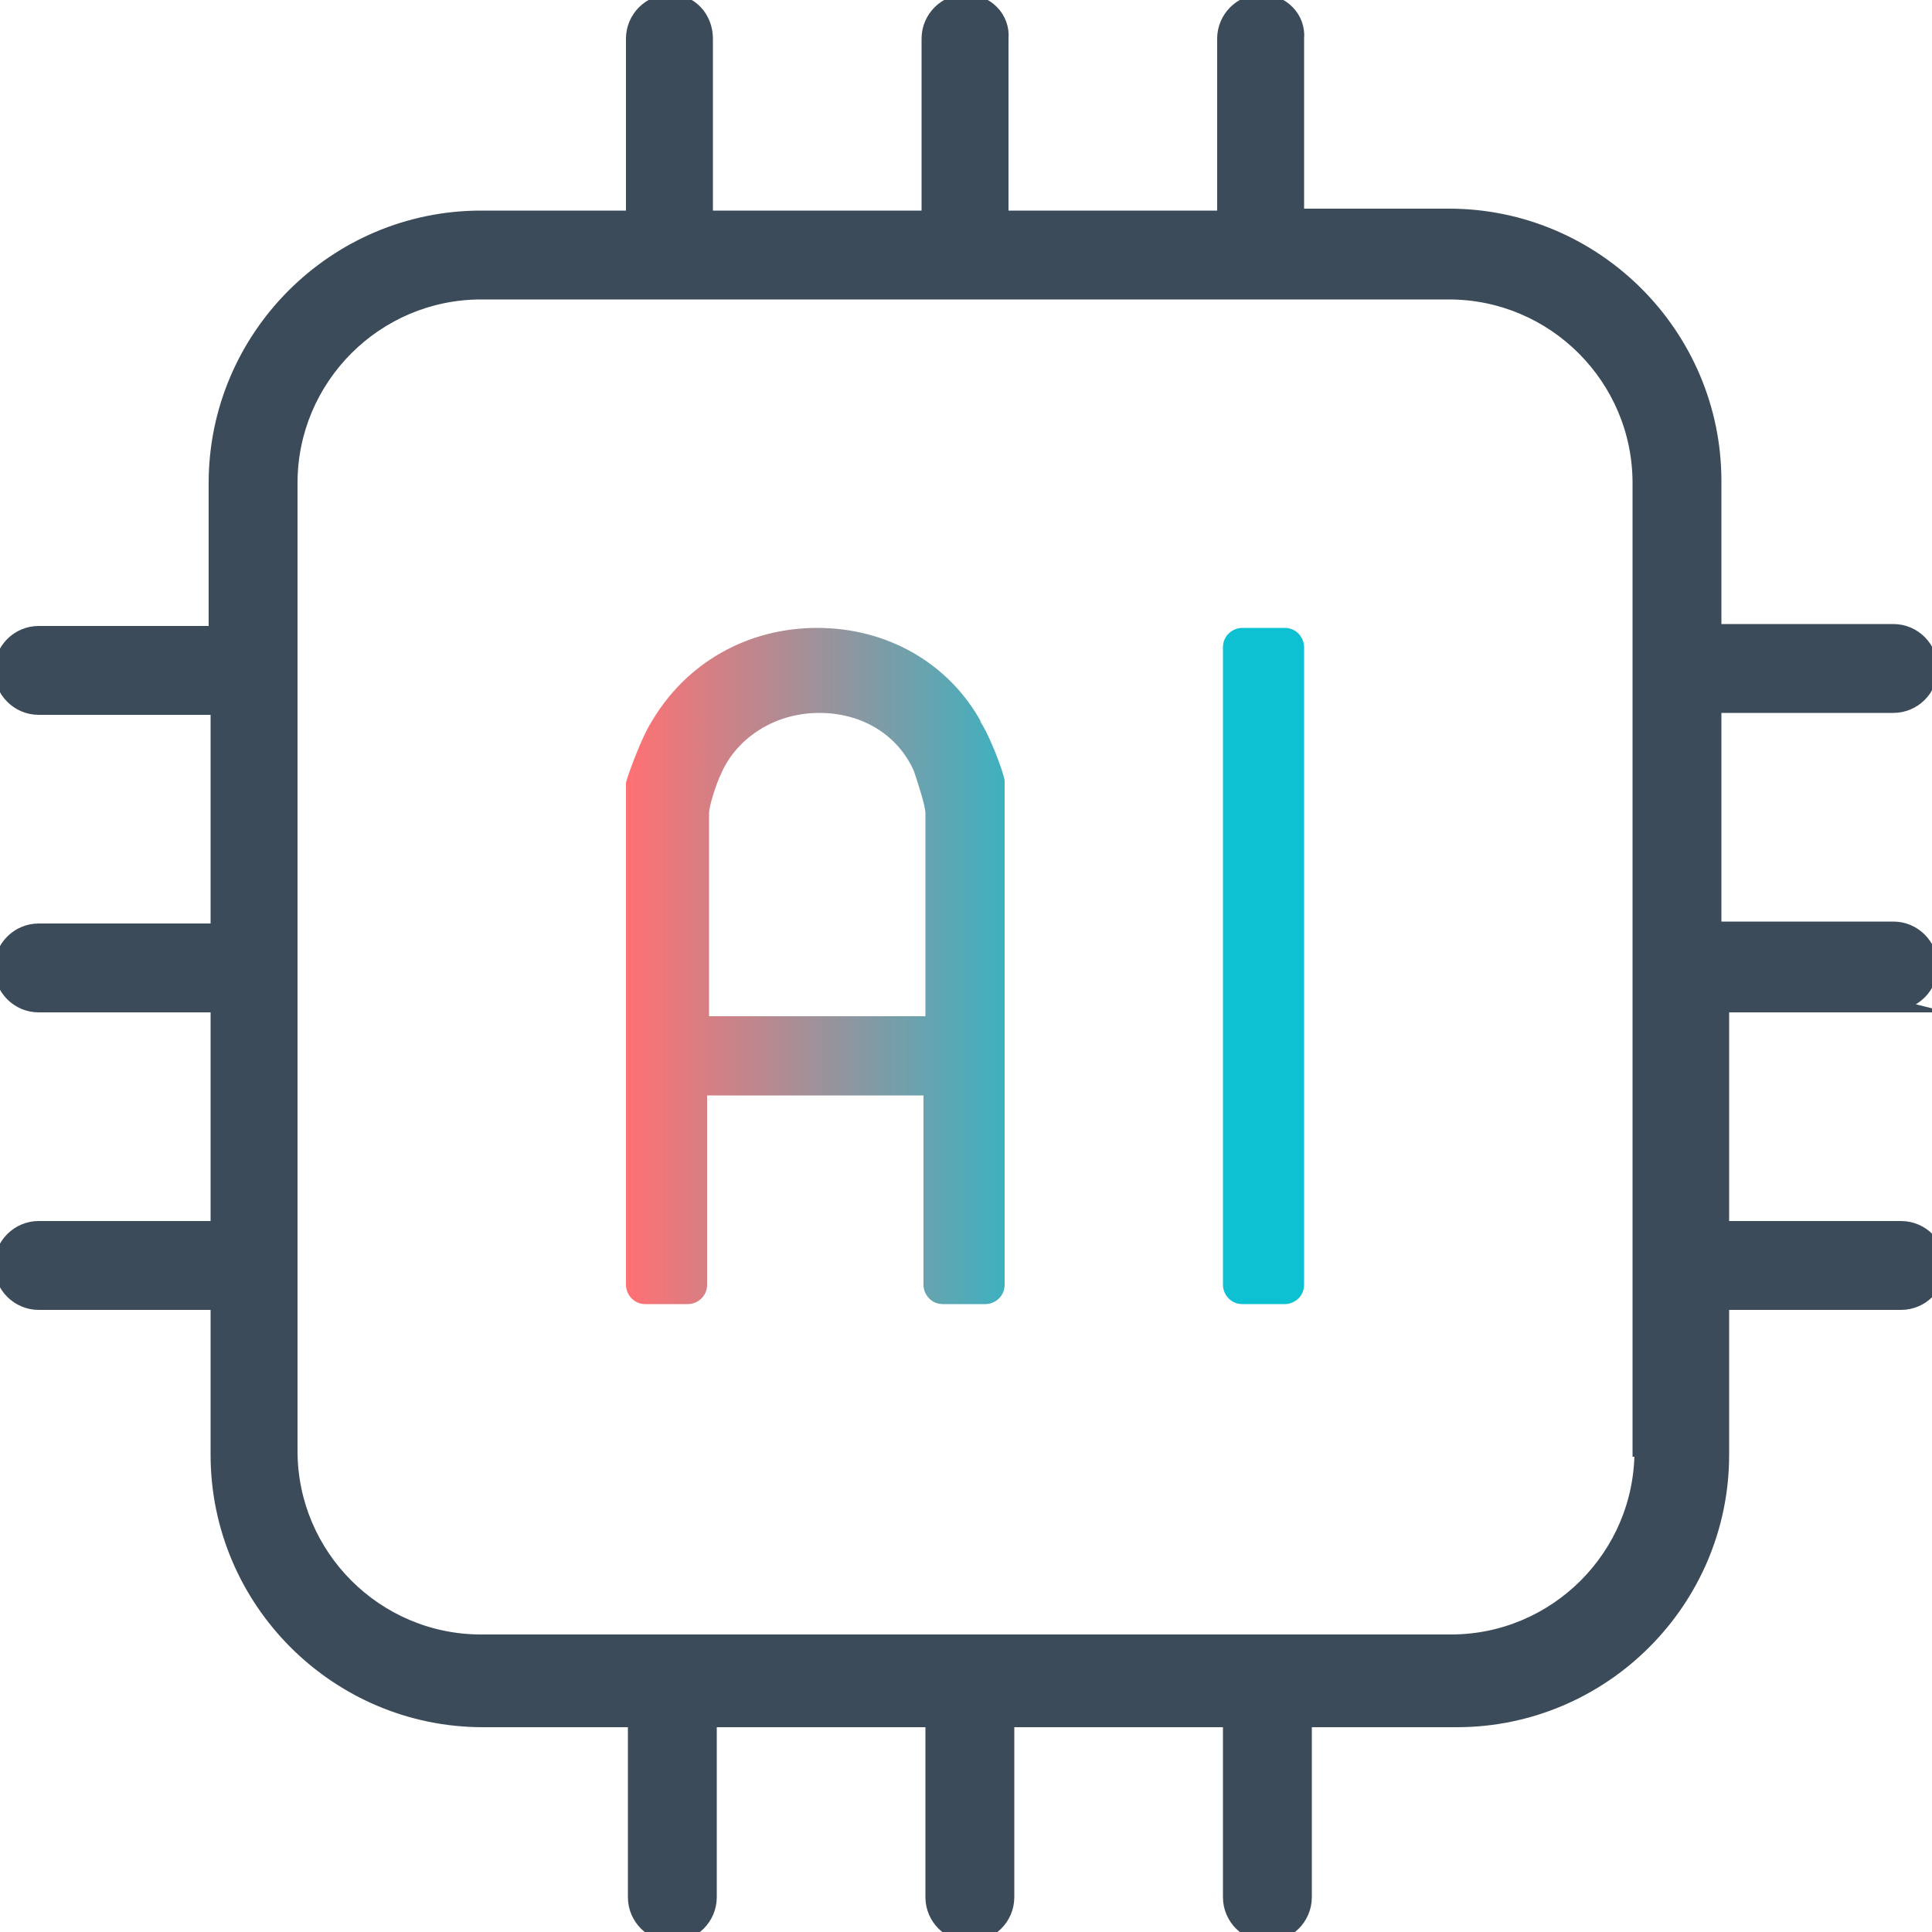
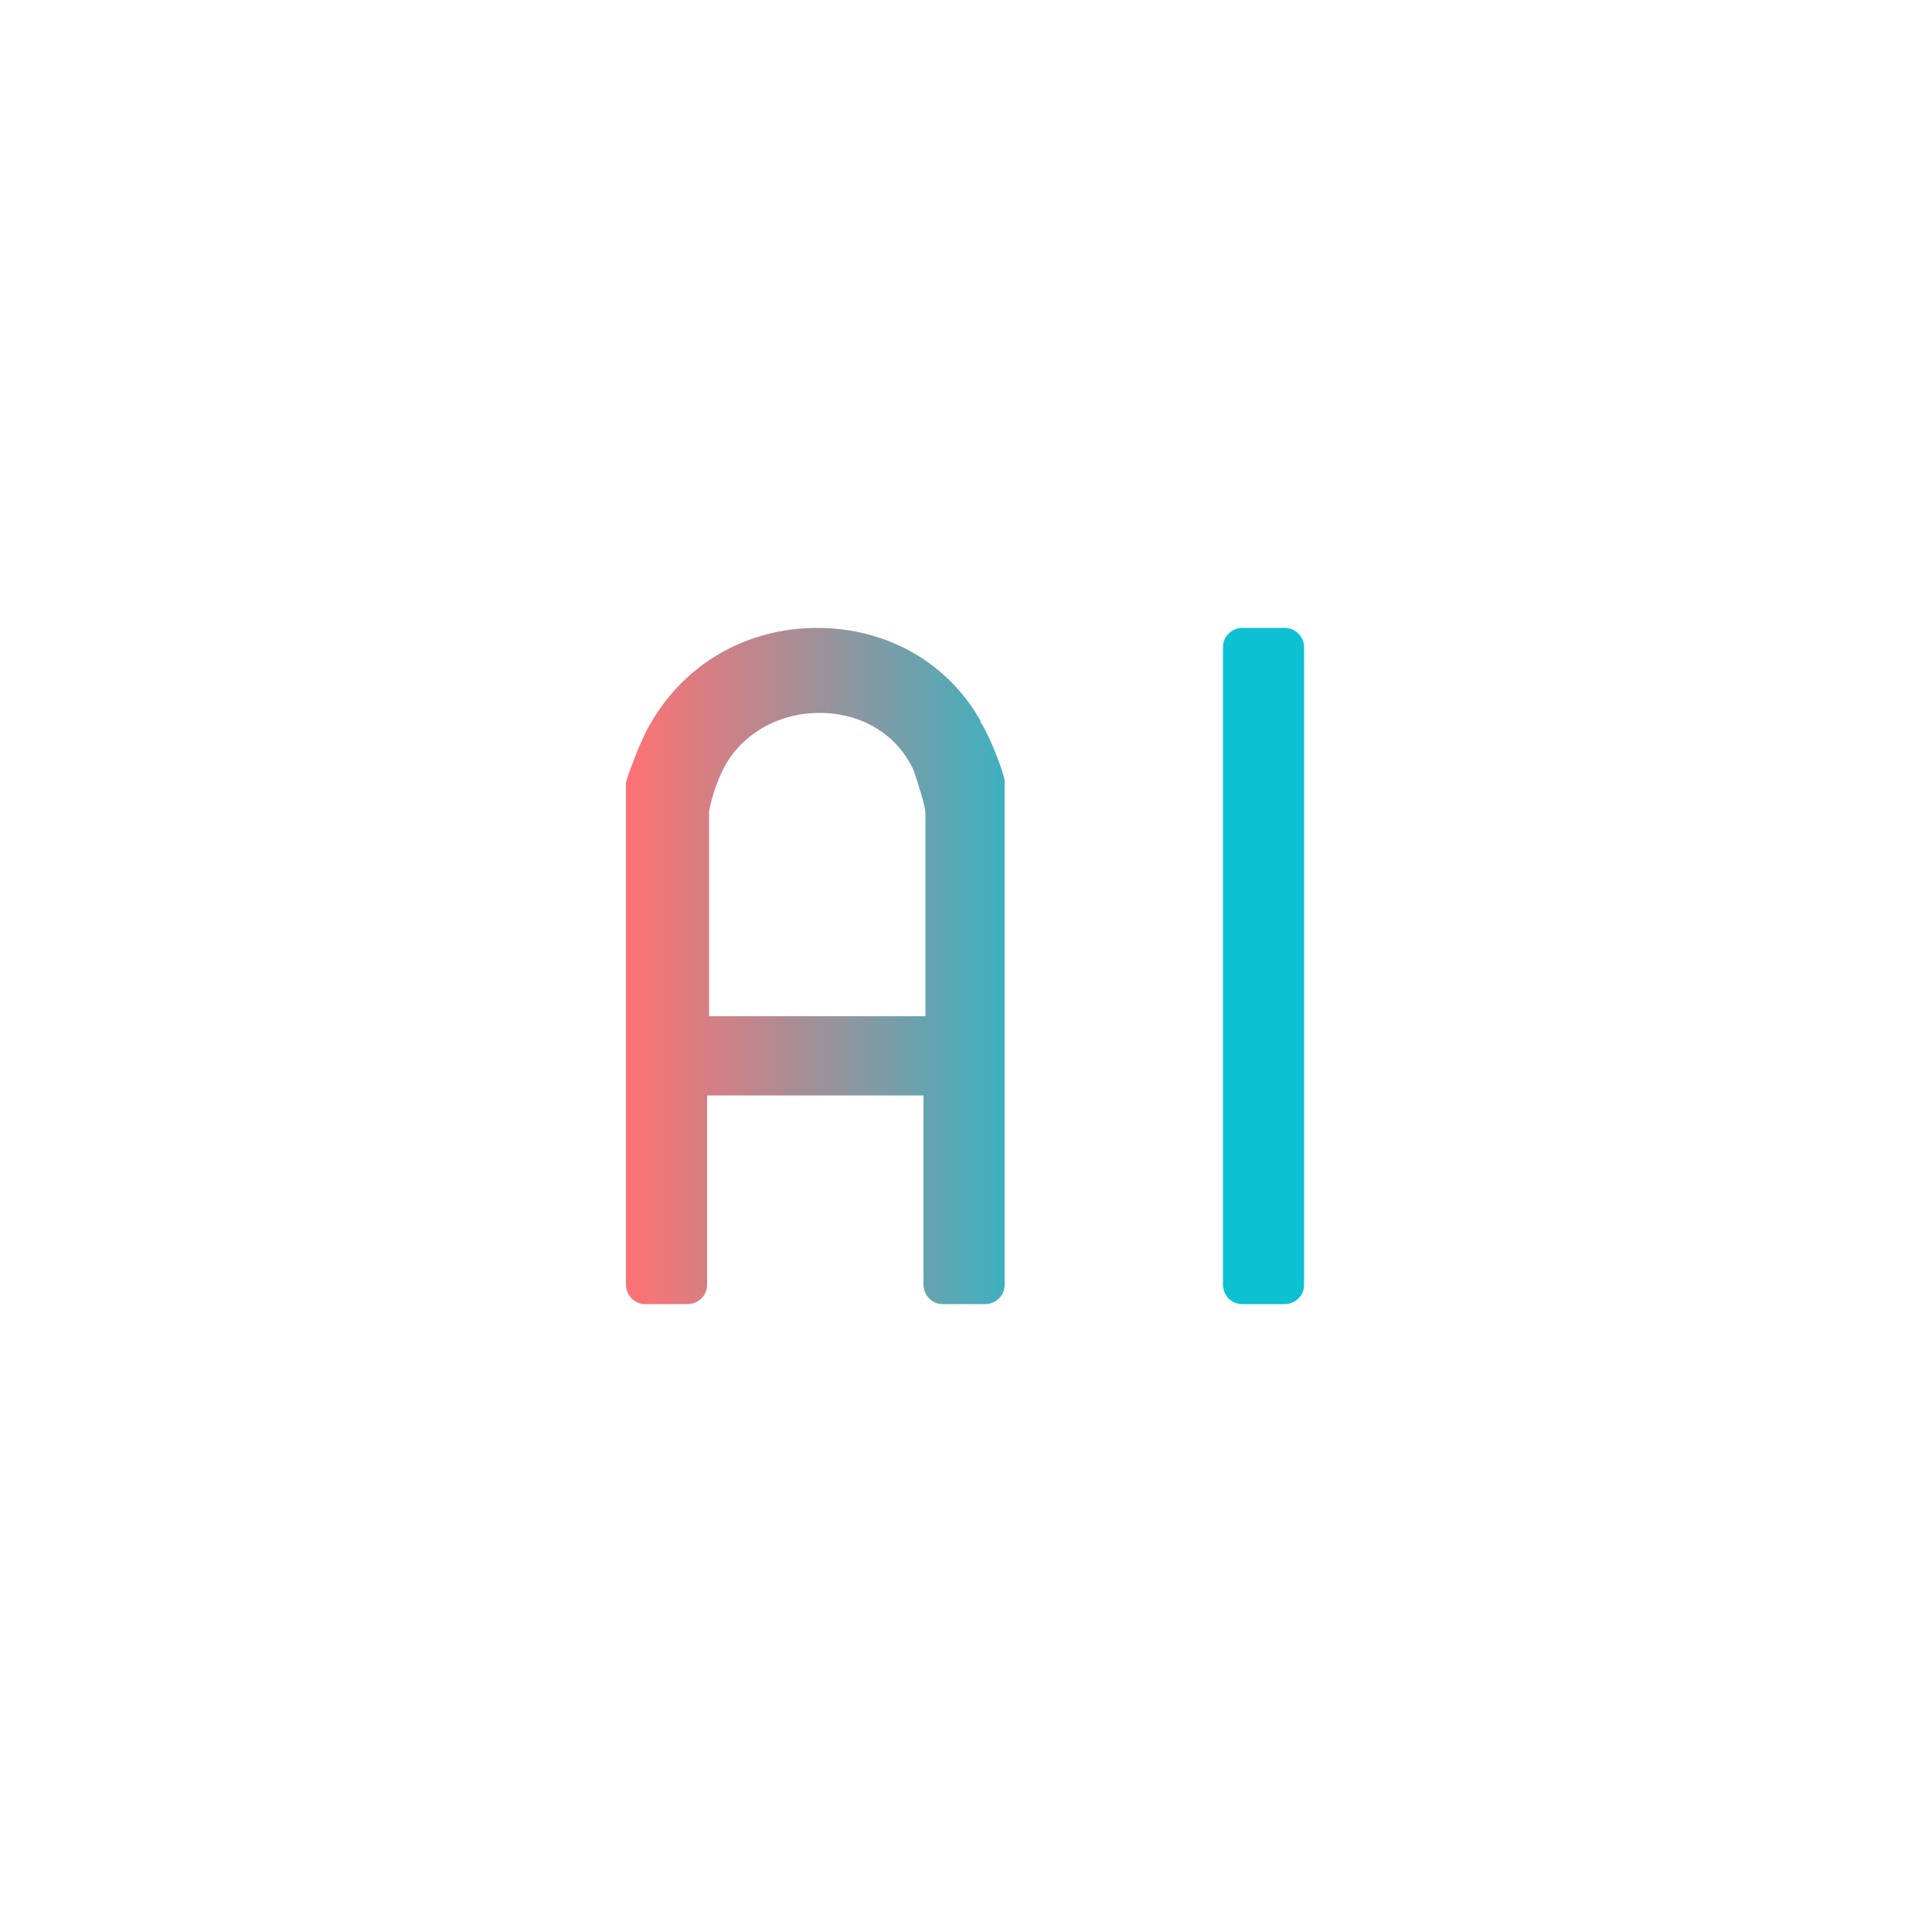
<svg xmlns="http://www.w3.org/2000/svg" id="Layer_1" version="1.1" viewBox="0 0 100 100">
  <defs>
    <style>
      .st0 {
        fill: none;
      }

      .st1 {
        fill: #3c4b5a;
        stroke: #3c4b5a;
        stroke-miterlimit: 10;
        stroke-width: .6px;
      }

      .st2 {
        fill: url(#New_Gradient_Swatch_5);
      }
    </style>
    <linearGradient id="New_Gradient_Swatch_5" data-name="New Gradient Swatch 5" x1="32.5" y1="50" x2="67.5" y2="50" gradientUnits="userSpaceOnUse">
      <stop offset="0" stop-color="#ff7173" />
      <stop offset=".7" stop-color="#0dc1d3" />
    </linearGradient>
  </defs>
  <g>
-     <path class="st1" d="M98,52c1.1,0,2-.9,2-2s-.9-2-2-2h-9.2v-11.4h9.2c1.1,0,2-.9,2-2s-.9-2-2-2h-9.2v-7.7c0-7.6-6.2-13.8-13.8-13.8h-7.8V2C67.3.9,66.4,0,65.3,0s-2,.9-2,2v9.2h-11.4V2C52,.9,51.1,0,50,0s-2,.9-2,2v9.2h-11.4V2C36.6.9,35.8,0,34.7,0s-2,.9-2,2v9.2h-7.8c-7.6,0-13.8,6.2-13.8,13.8v7.7H2c-1.1,0-2,.9-2,2s.9,2,2,2h9.2v11.4H2c-1.1,0-2,.9-2,2s.9,2,2,2h9.2v11.4H2c-1.1,0-2,.9-2,2s.9,2,2,2h9.2v7.8c0,7.6,6.2,13.8,13.8,13.8h7.8v9.1c0,1.1.9,2,2,2s2-.9,2-2v-9.1h11.4v9.1c0,1.1.9,2,2,2s2-.9,2-2v-9.1h11.4v9.1c0,1.1.9,2,2,2s2-.9,2-2v-9.1h7.8c7.6,0,13.8-6.2,13.8-13.8v-7.8h9.2c1.1,0,2-.9,2-2s-.9-2-2-2h-9.2v-11.4h9.2ZM84.9,75.1c0,5.4-4.4,9.8-9.8,9.8H24.9c-5.4,0-9.8-4.4-9.8-9.8V25c0-5.4,4.4-9.8,9.8-9.8h50.1c5.4,0,9.8,4.4,9.8,9.8v50.1Z" />
    <path class="st2" d="M50.8,37.4c-1.7-3.1-4.9-4.9-8.5-4.9s-6.8,1.8-8.6,4.9c-.4.6-1.1,2.4-1.3,3.1v26c0,.5.4,1,1,1h2.2c.5,0,1-.4,1-1v-9.8h11.2v9.8c0,.5.4,1,1,1h2.2c.5,0,1-.4,1-1v-26.1c-.1-.6-.9-2.6-1.3-3.1ZM47.9,52.6h-11.2v-10.5c0-.4.4-1.6.6-2,.8-1.9,2.8-3.2,5.1-3.2s4.1,1.2,4.9,3c.2.6.6,1.8.6,2.2v10.5ZM66.5,32.5h-2.2c-.5,0-1,.4-1,1v33c0,.5.4,1,1,1h2.2c.5,0,1-.4,1-1v-33c0-.5-.4-1-1-1Z" />
  </g>
  <rect class="st0" width="100" height="100" />
</svg>